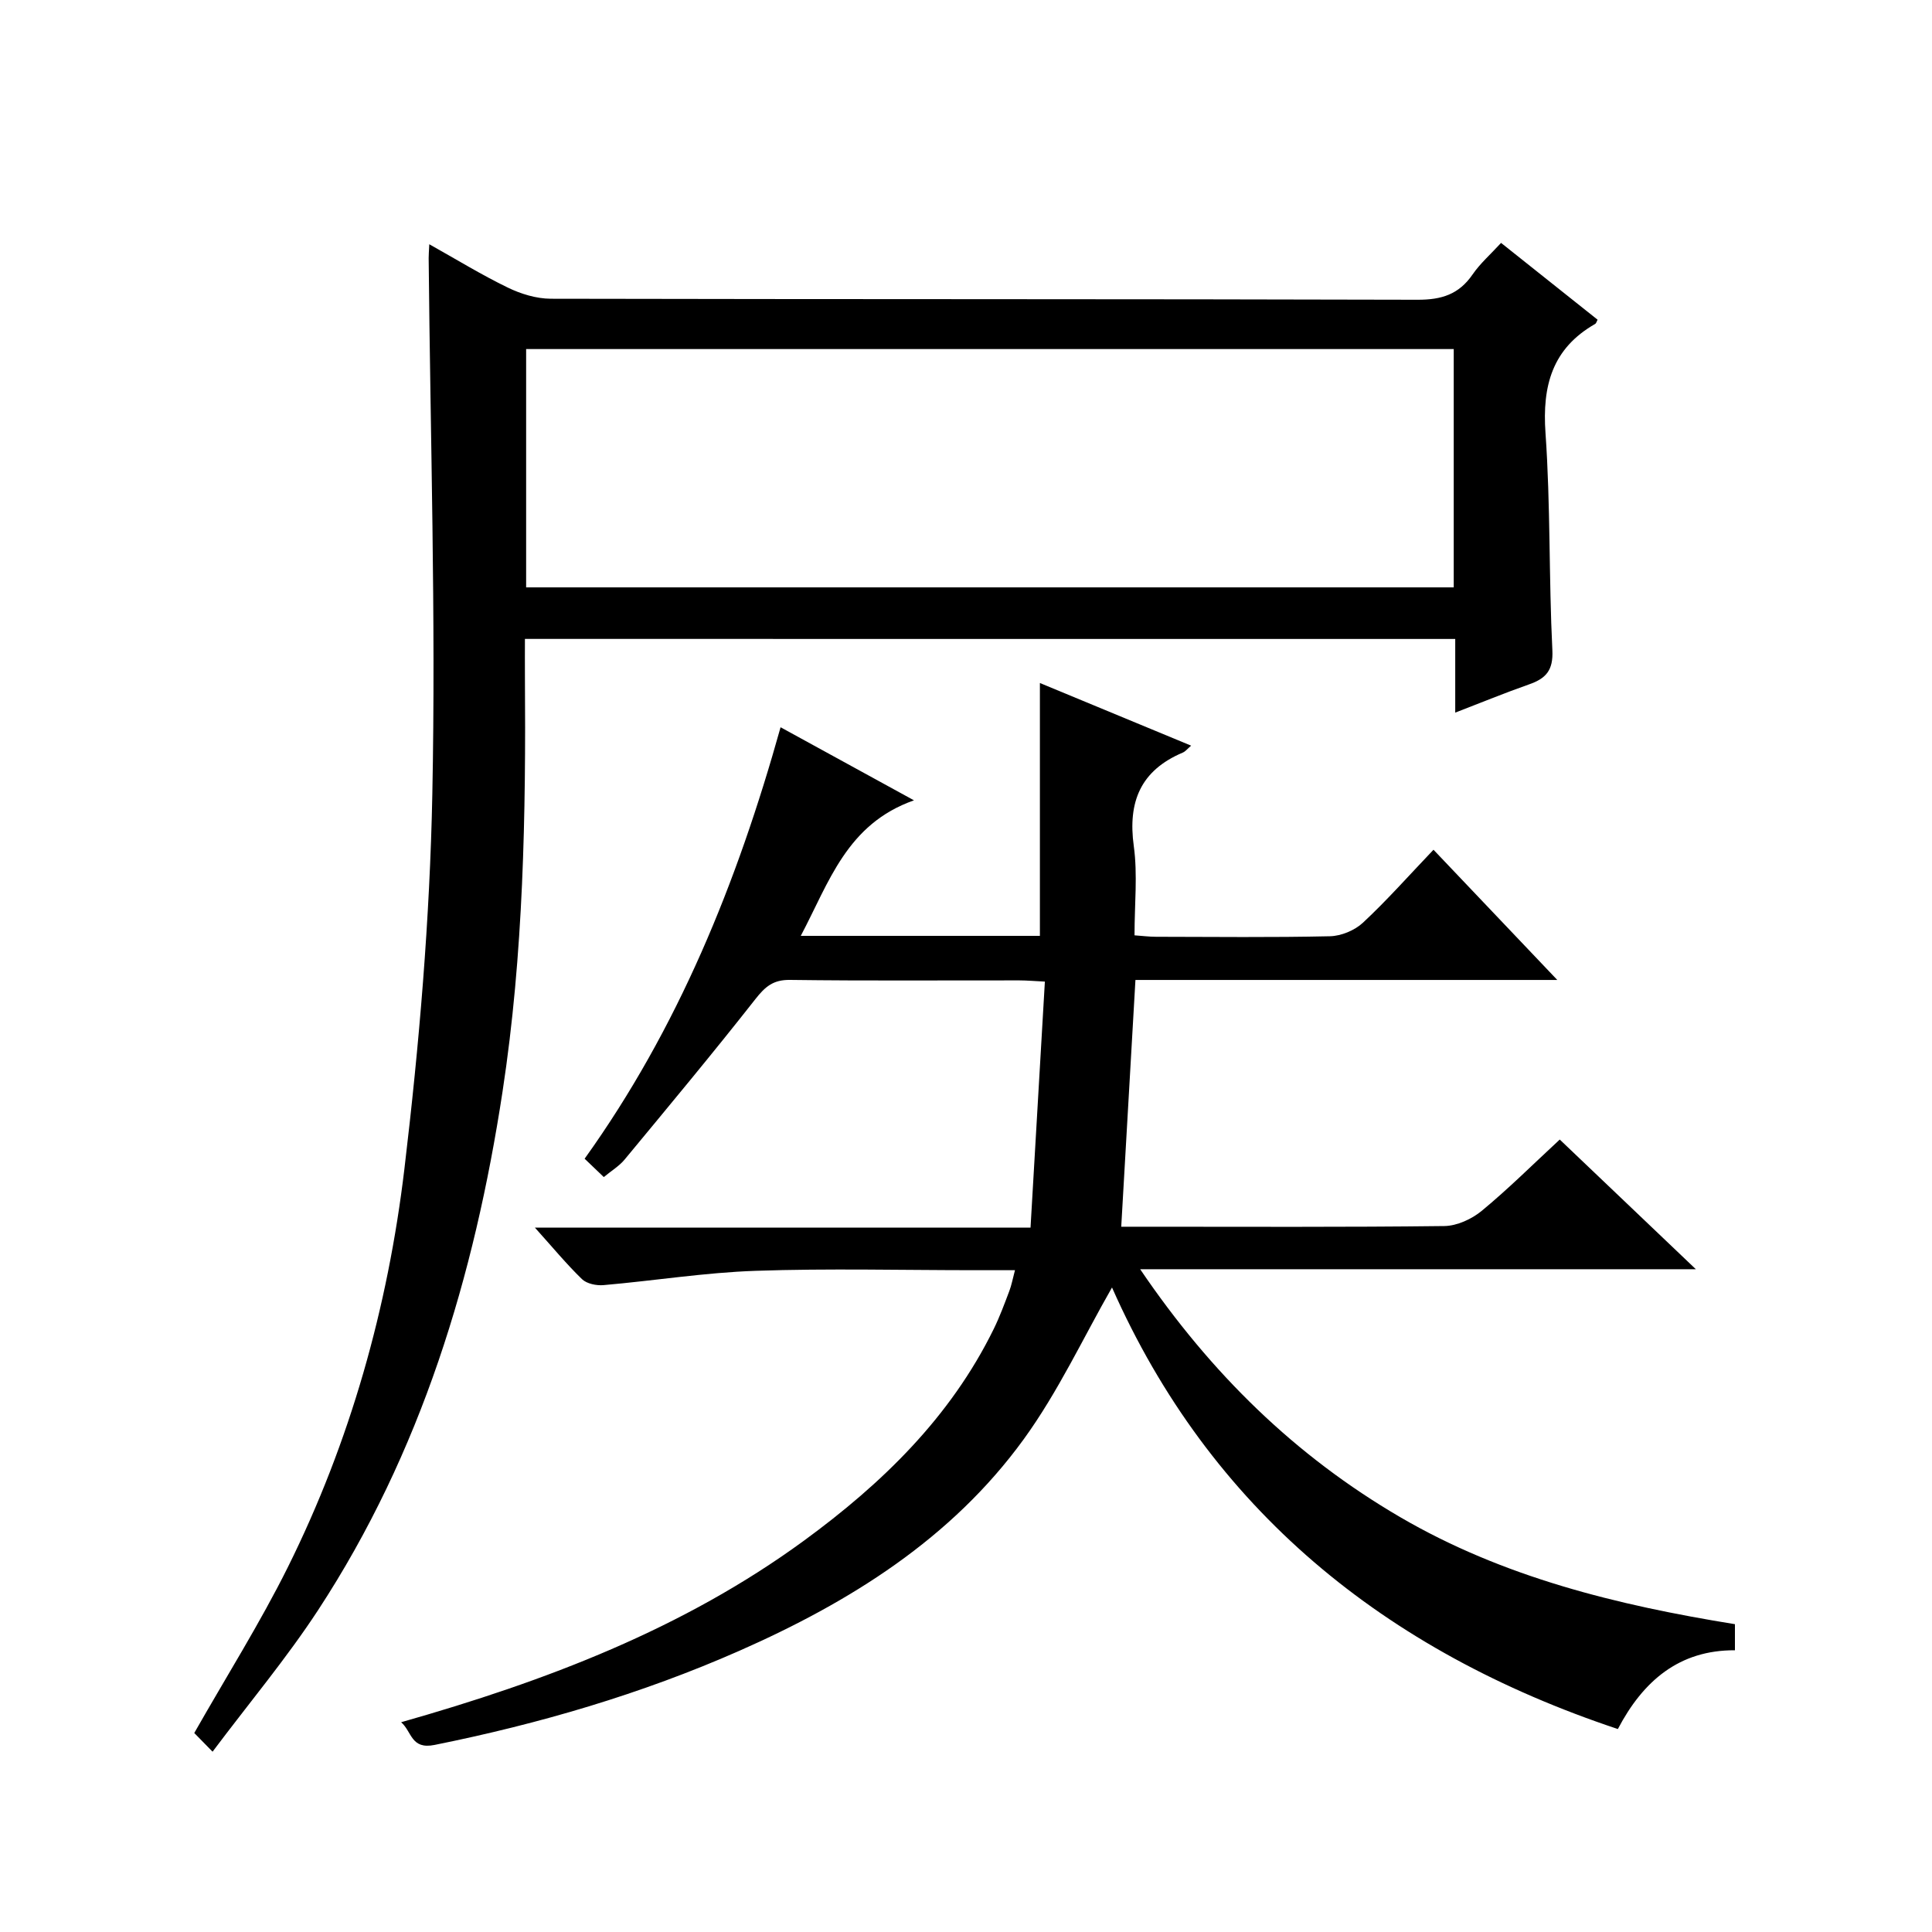
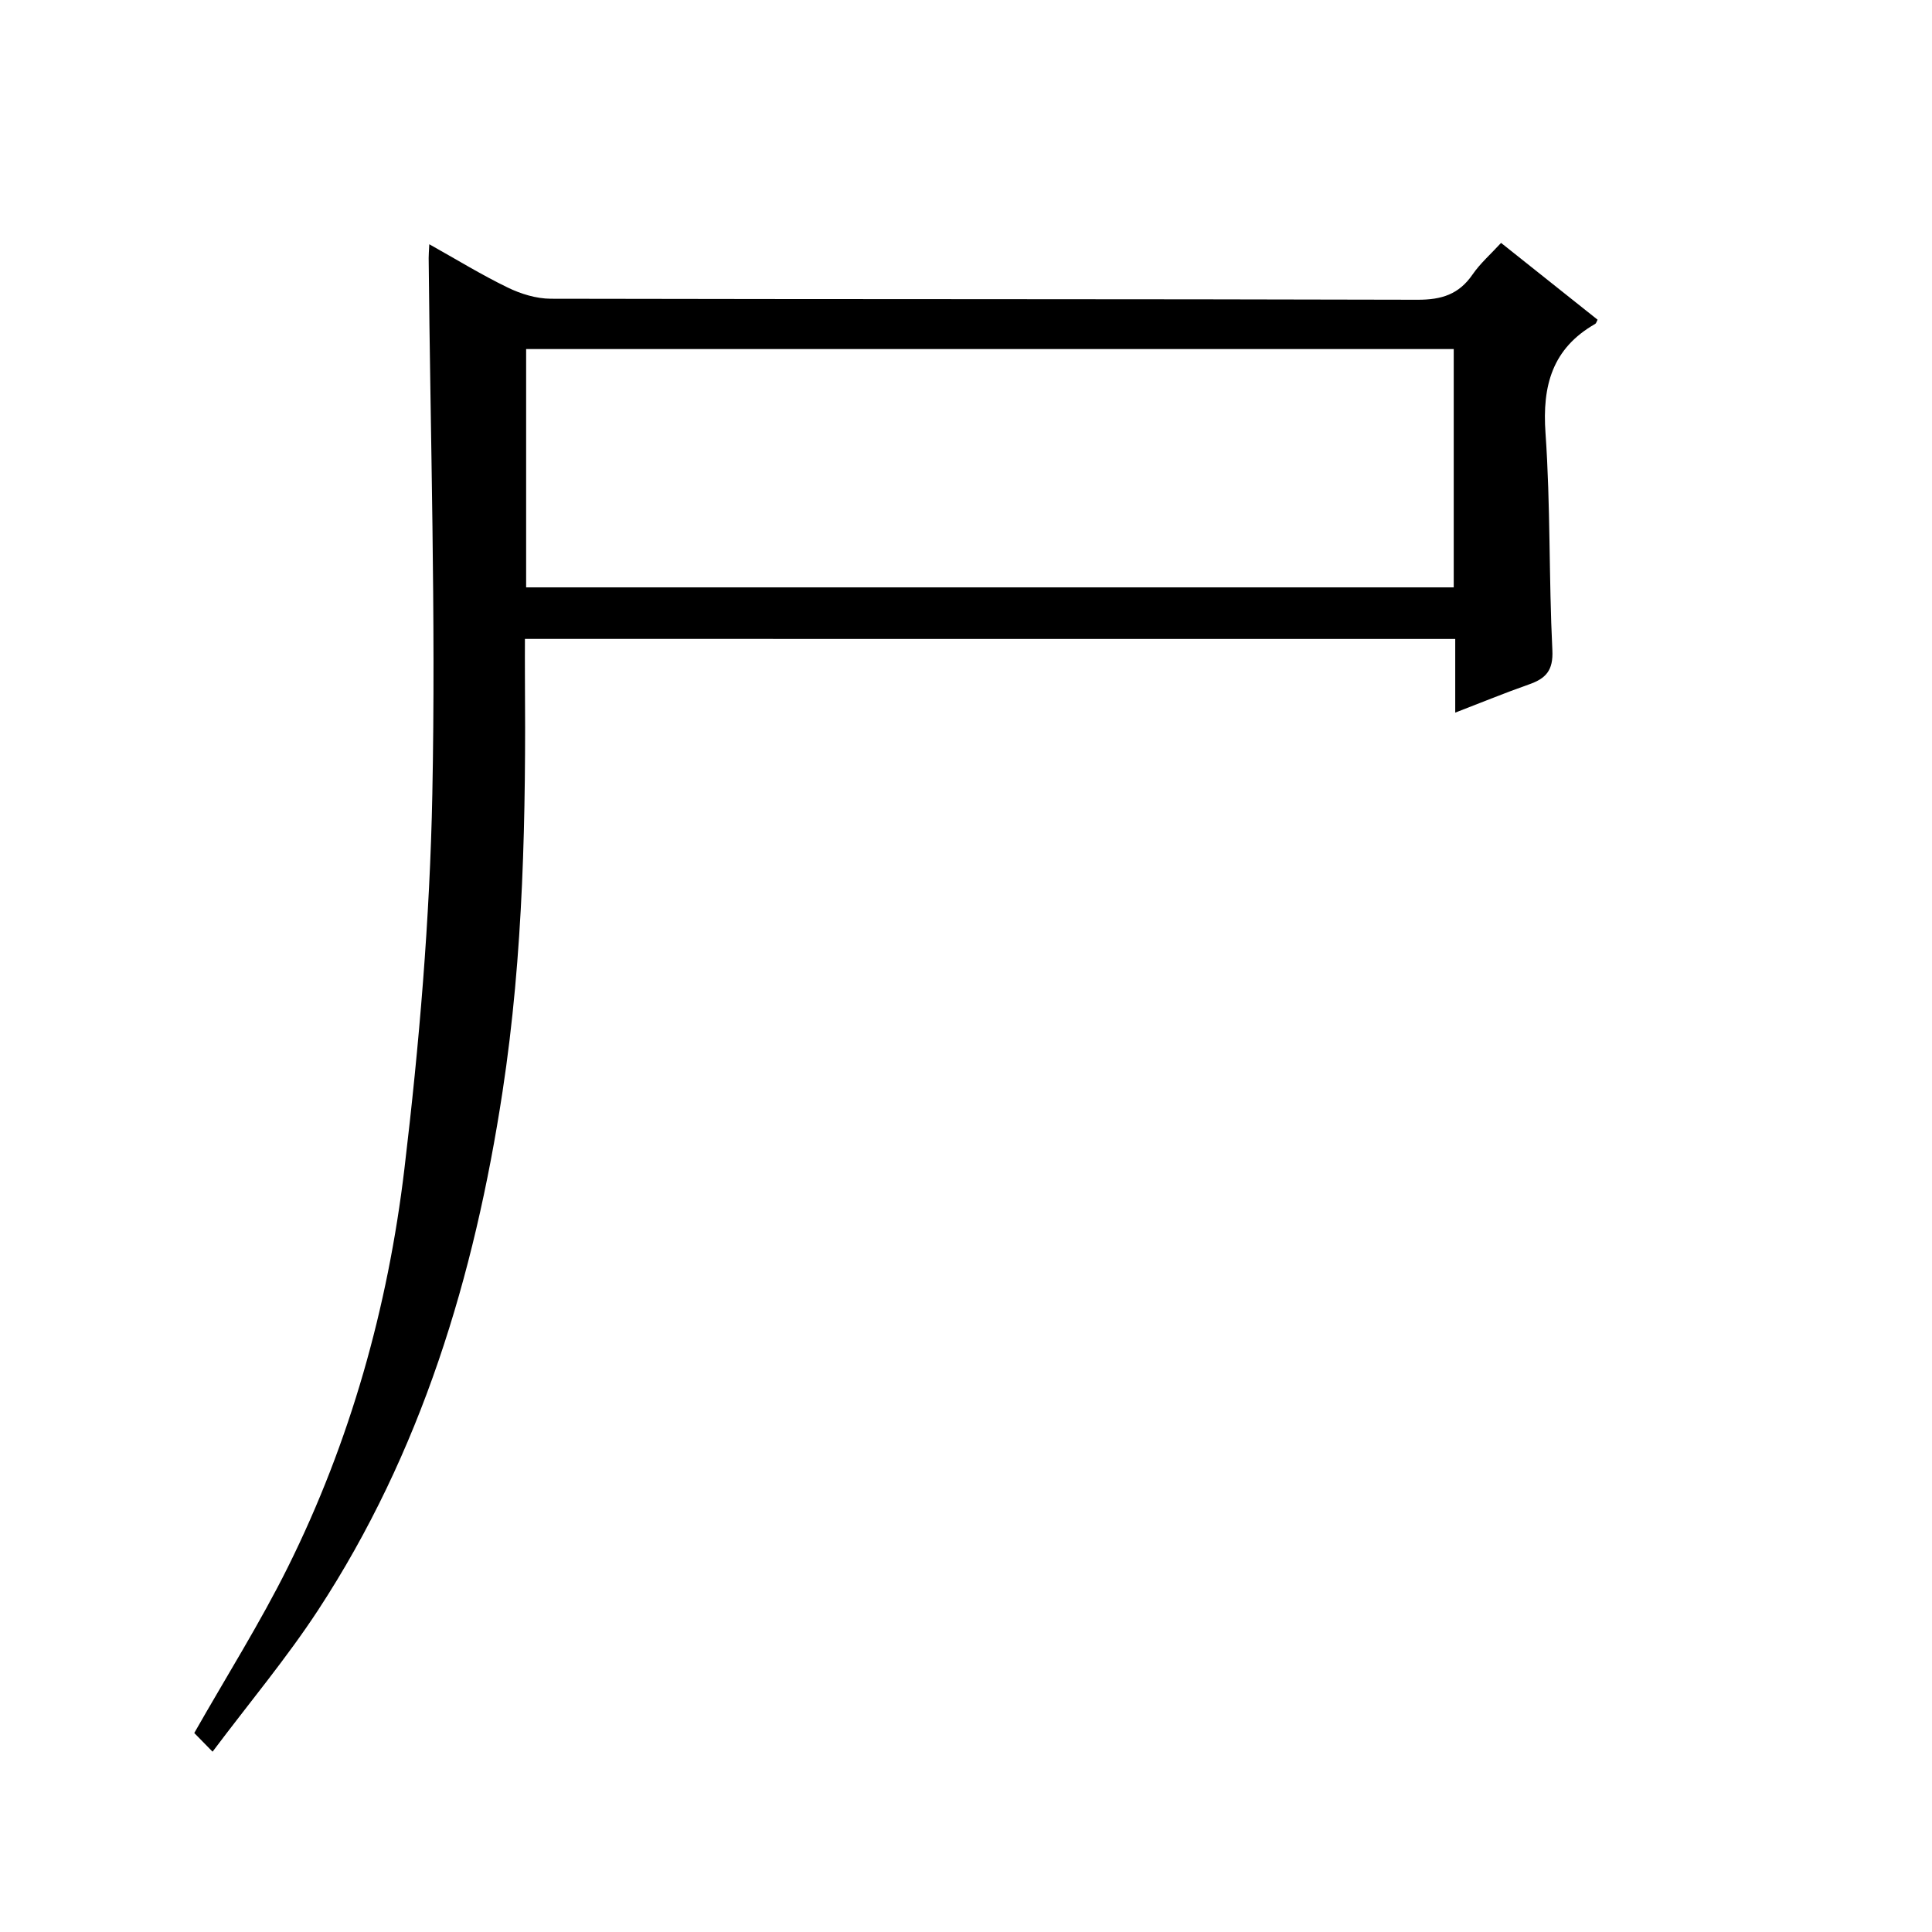
<svg xmlns="http://www.w3.org/2000/svg" version="1.1" id="ZDIC" x="0px" y="0px" viewBox="0 0 400 400" style="enable-background:new 0 0 400 400;" xml:space="preserve">
  <g>
-     <path d="M83.05,356.57c29.95-8.51,58.4-19.31,83.41-37.6c16.16-11.82,30.32-25.54,39.29-43.84c1.24-2.53,2.22-5.2,3.22-7.84   c0.46-1.21,0.69-2.51,1.17-4.31c-2.99,0-5.6,0-8.22,0c-15.17,0-30.35-0.39-45.5,0.13c-10.51,0.36-20.96,2.05-31.46,2.96   c-1.47,0.13-3.47-0.28-4.46-1.23c-3.21-3.11-6.07-6.58-9.76-10.68c34.53,0,68.21,0,102.62,0c1-17.14,1.97-33.7,2.97-50.93   c-2.11-0.1-3.68-0.25-5.26-0.25c-15.84-0.02-31.67,0.11-47.51-0.1c-3.48-0.05-5.14,1.4-7.16,3.97   c-8.82,11.23-17.97,22.21-27.07,33.21c-1.12,1.36-2.73,2.32-4.32,3.64c-1.42-1.36-2.58-2.47-3.97-3.8   c19.35-27,31.55-57.08,40.57-89.33c9.03,4.95,17.68,9.69,27.62,15.13c-13.94,4.91-17.57,16.98-23.44,28.06c16.92,0,33.18,0,49.51,0   c0-17.31,0-34.49,0-52.35c10.5,4.35,20.77,8.61,31.31,12.97c-0.74,0.63-1.17,1.2-1.74,1.44c-8.71,3.69-11.4,10.17-10.13,19.37   c0.81,5.88,0.15,11.97,0.15,18.46c1.61,0.11,3.03,0.3,4.46,0.3c12,0.02,24.01,0.16,36-0.11c2.33-0.05,5.14-1.22,6.84-2.81   c4.97-4.63,9.49-9.75,14.6-15.1c8.68,9.13,16.75,17.62,25.63,26.96c-29.8,0-58.5,0-87.34,0c-0.99,17.14-1.94,33.72-2.94,51.09   c1.71,0,3.29,0,4.87,0c20.67,0,41.34,0.11,62.01-0.14c2.63-0.03,5.68-1.44,7.76-3.15c5.5-4.54,10.58-9.6,16.15-14.76   c9.21,8.77,18.32,17.45,28.18,26.85c-38.61,0-76.17,0-115.05,0c14.68,21.65,32.17,38.68,53.82,51.32   c21.37,12.47,44.97,18.23,69.32,22.17c0,1.81,0,3.42,0,5.4c-11.51-0.06-19,6.31-24.24,16.31c-48.37-16.11-84.46-45.6-104.73-91.42   c-5.91,10.31-11.13,21.57-18.28,31.42c-14.95,20.6-35.99,33.71-58.92,43.82c-20.24,8.92-41.36,15.1-63.06,19.47   C85.06,362.26,85.3,358.51,83.05,356.57z" />
    <path d="M108.68,132.28c0,2.64-0.02,5.1,0,7.55c0.21,28.83-0.27,57.62-4.64,86.21c-5.83,38.24-16.83,74.69-38.19,107.33   c-6.53,9.97-14.24,19.17-21.84,29.3c-1.96-2.01-3.1-3.17-3.79-3.87c6.71-11.8,13.62-22.77,19.37-34.32   c12.93-26.02,20.72-53.8,24.14-82.5c3.07-25.74,5.27-51.7,5.78-77.61c0.74-36.96-0.42-73.95-0.76-110.93   c-0.01-0.65,0.06-1.3,0.13-2.87c5.7,3.19,10.84,6.35,16.25,8.97c2.72,1.32,5.92,2.3,8.9,2.31c59.83,0.13,119.66,0.04,179.49,0.21   c4.95,0.01,8.53-1.12,11.35-5.22c1.58-2.3,3.75-4.2,5.91-6.55c6.74,5.37,13.36,10.63,19.98,15.9c-0.2,0.37-0.28,0.75-0.49,0.87   c-8.88,5.07-10.99,12.77-10.29,22.61c1.05,14.94,0.68,29.97,1.42,44.93c0.21,4.22-1.35,5.88-4.84,7.1   c-4.94,1.73-9.79,3.73-15.27,5.84c0-5.42,0-10.18,0-15.25C236.98,132.28,173.09,132.28,108.68,132.28z M108.93,121.61   c64.15,0,128.05,0,192.05,0c0-16.6,0-32.86,0-49.34c-64.14,0-128.04,0-192.05,0C108.93,88.87,108.93,105.14,108.93,121.61z" />
  </g>
</svg>